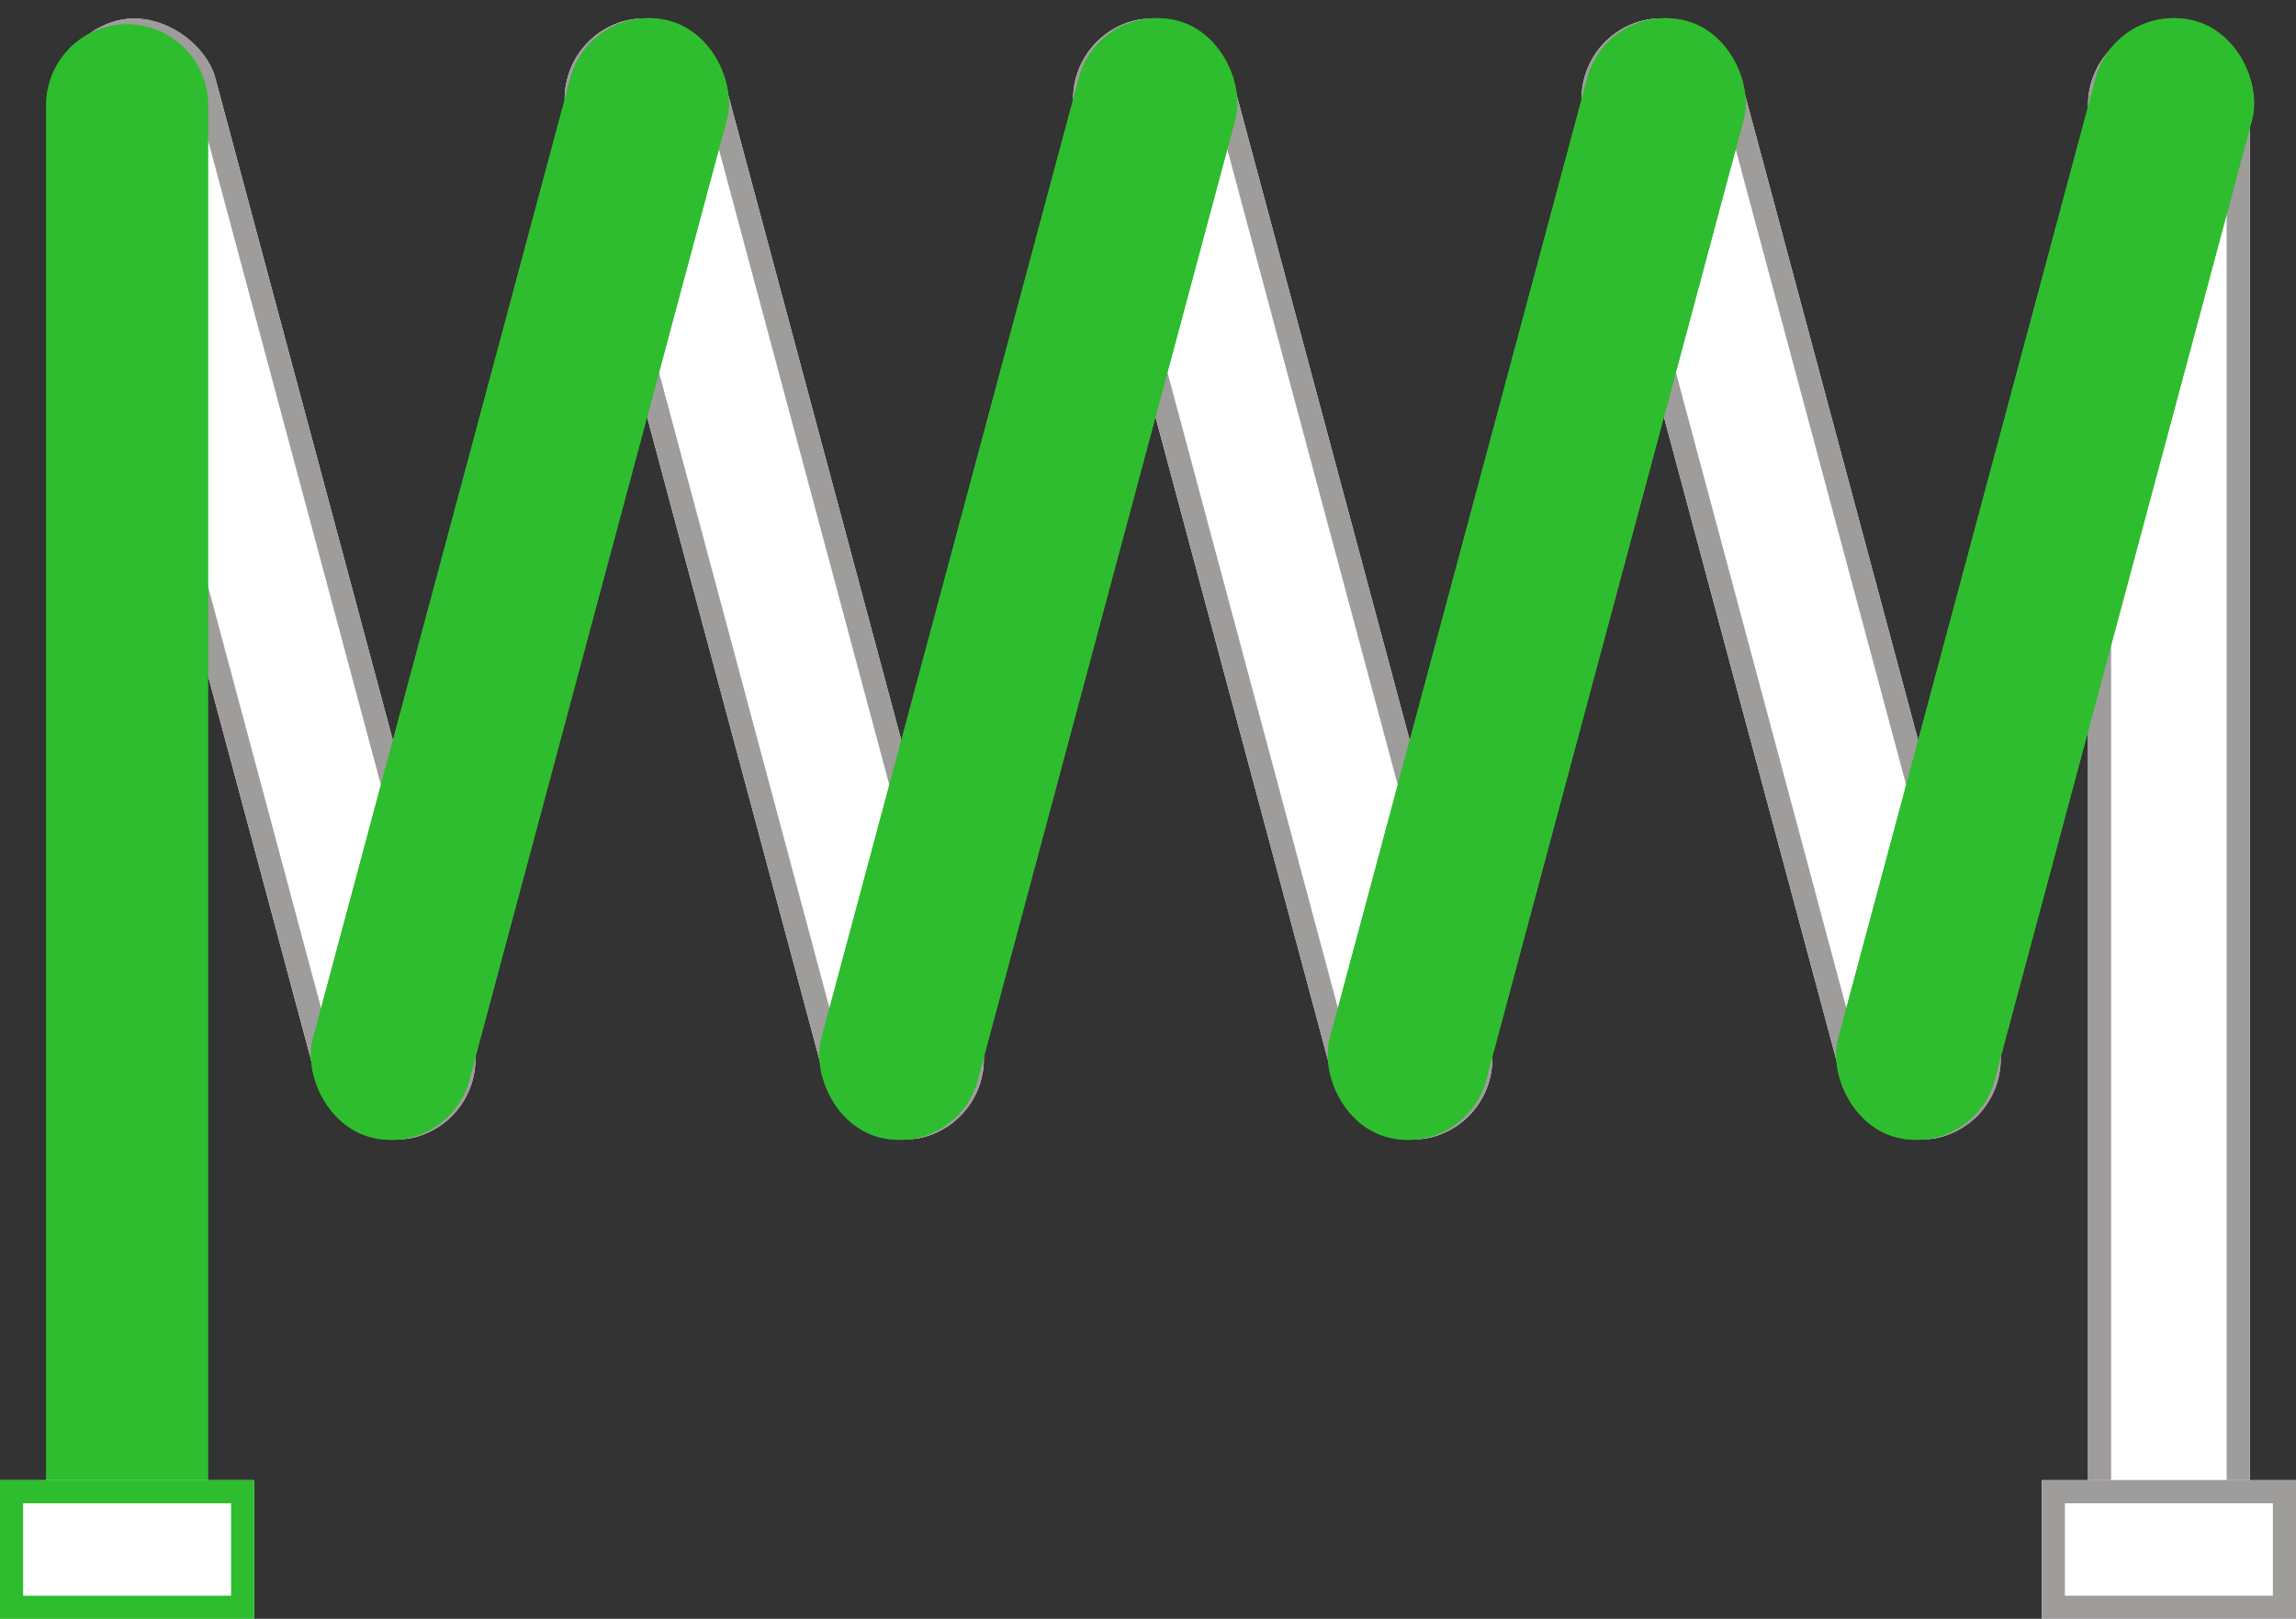
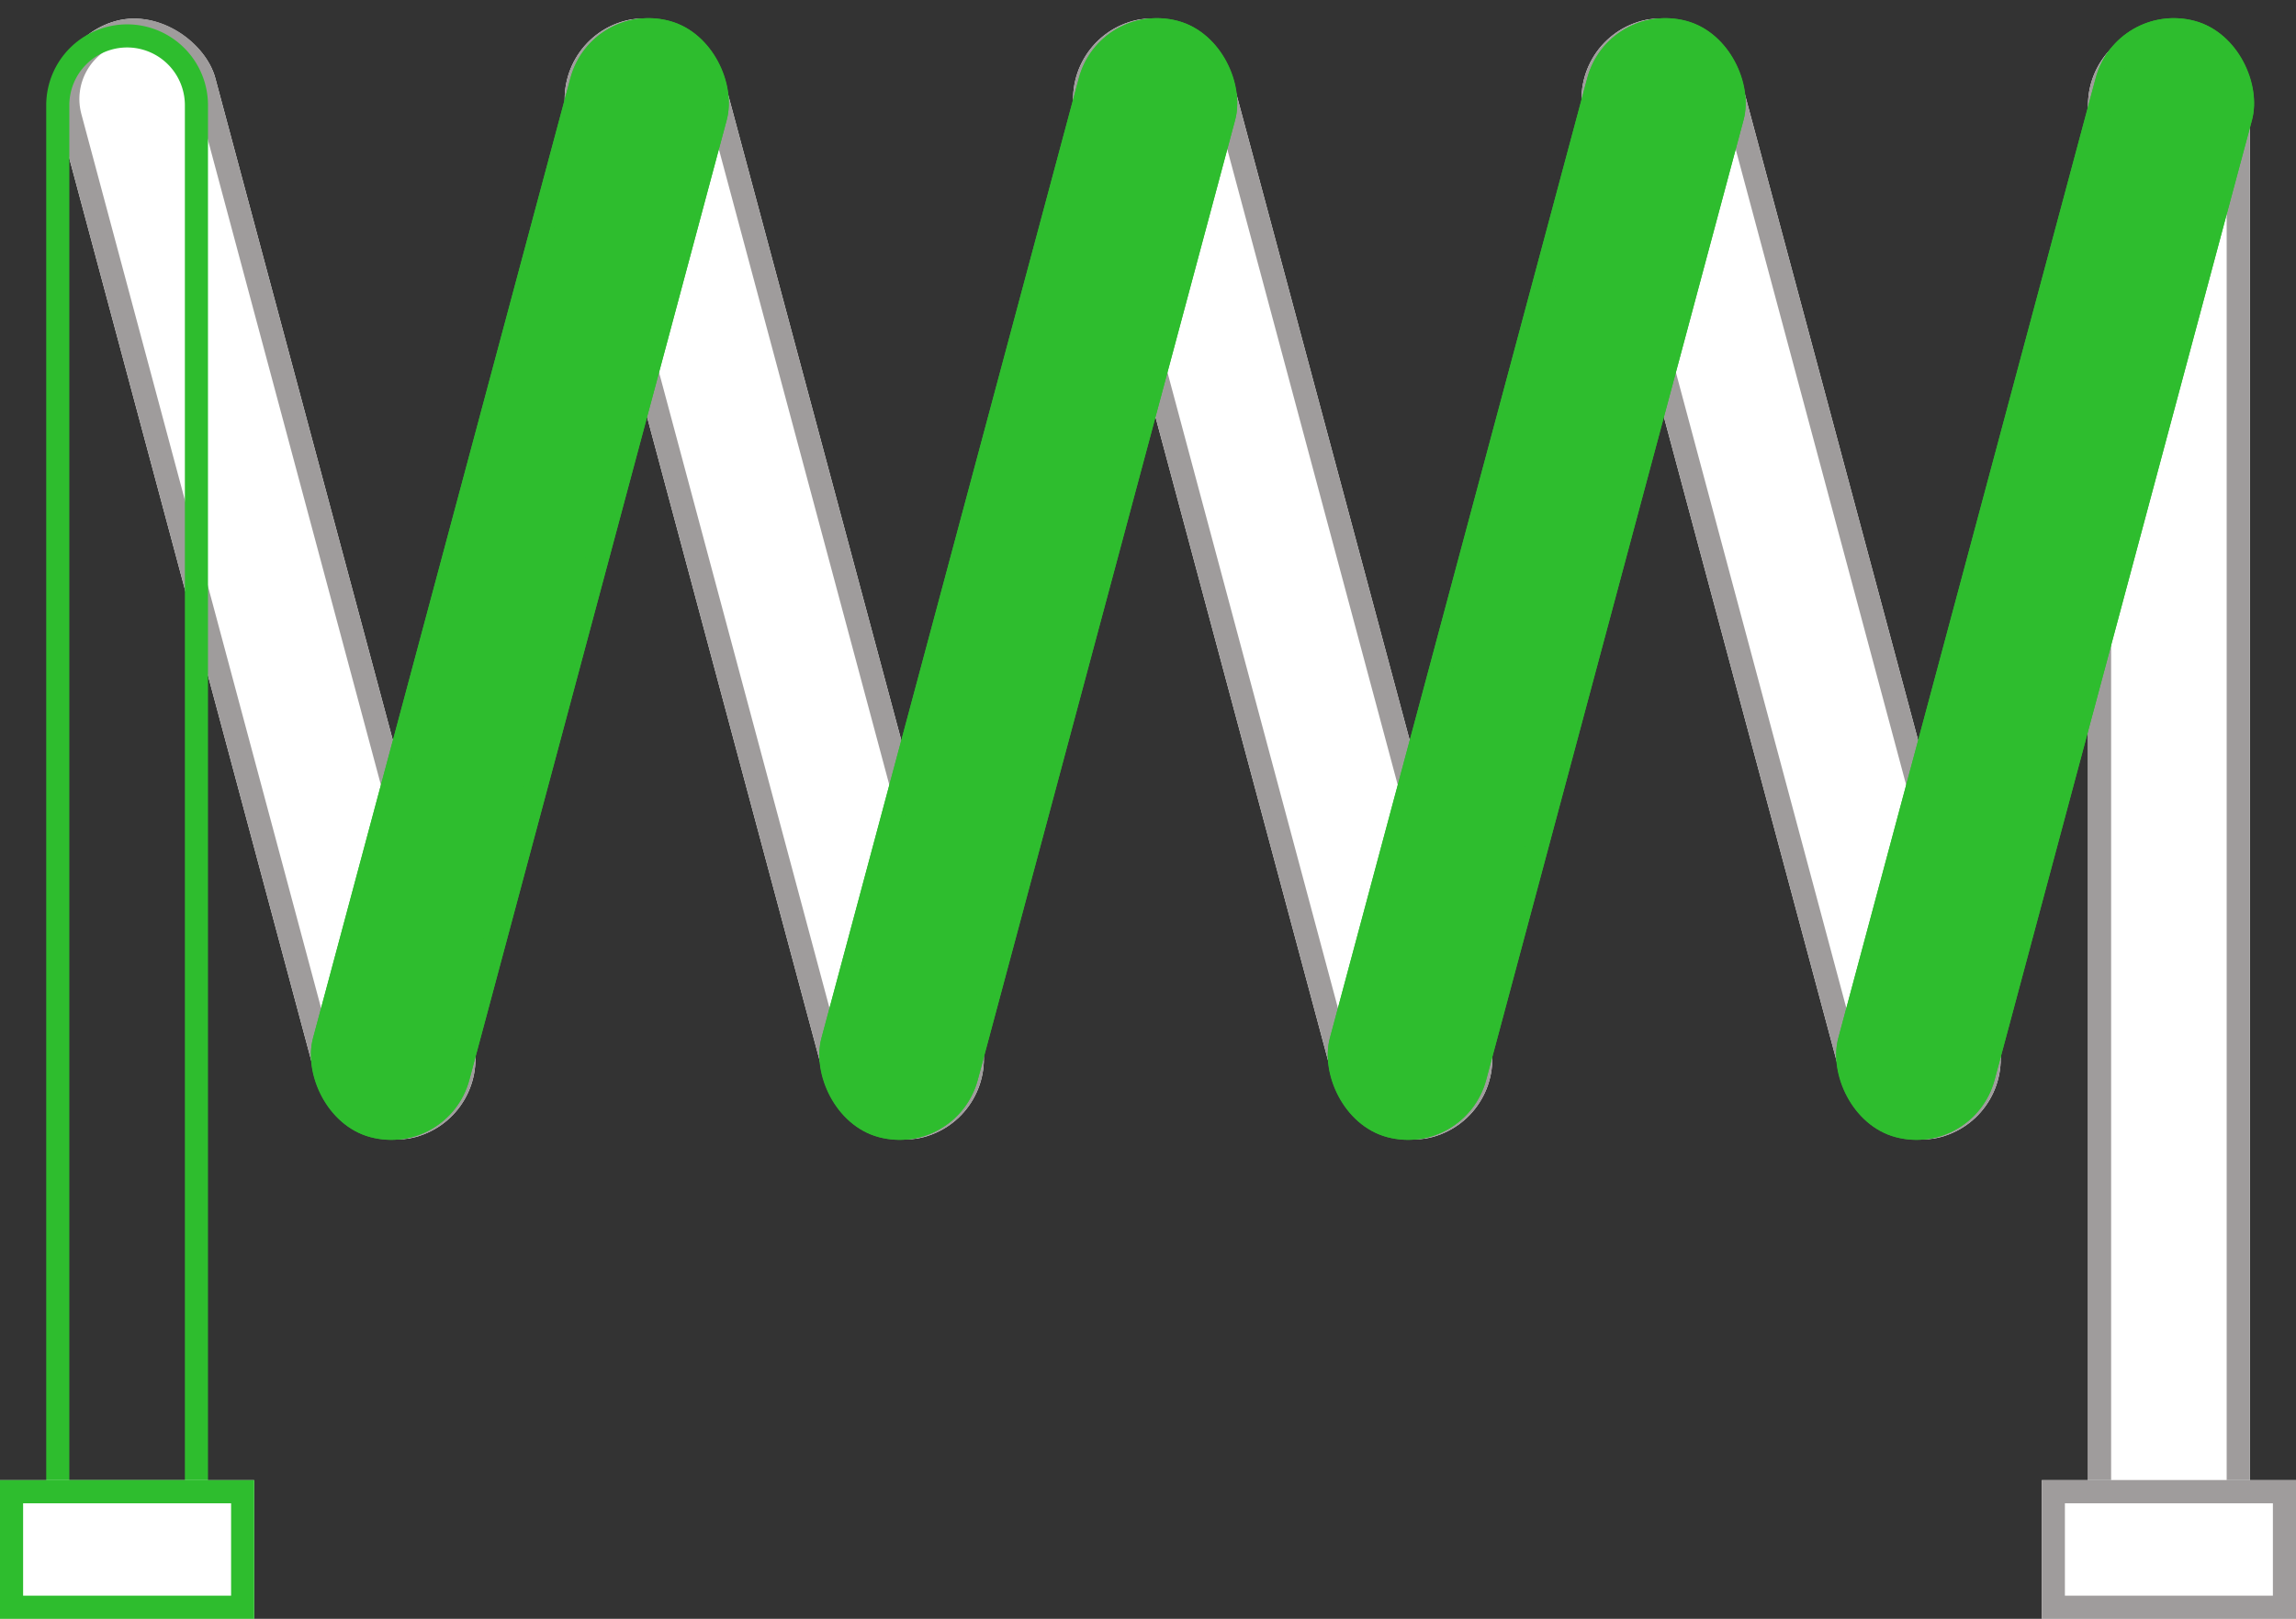
<svg xmlns="http://www.w3.org/2000/svg" width="99.351" height="70.054" viewBox="0 0 99.351 70.054">
  <rect x="0" y="0" width="99.351" height="70.054" fill="#333333" stroke="none" />
  <g transform="matrix(0.966, -0.259, 0.259, 0.966, 1.648, 1.812)" fill="#fff" stroke="#9f9c9c" stroke-width="1">
    <rect width="7" height="50" rx="3.5" stroke="none" />
    <rect x="0.5" y="0.5" width="6" height="49" rx="3" fill="none" />
  </g>
  <g transform="matrix(0.966, -0.259, 0.259, 0.966, 23.648, 1.812)" fill="#fff" stroke="#9f9c9c" stroke-width="1">
    <rect width="7" height="50" rx="3.5" stroke="none" />
    <rect x="0.5" y="0.5" width="6" height="49" rx="3" fill="none" />
  </g>
  <g transform="matrix(0.966, -0.259, 0.259, 0.966, 45.648, 1.812)" fill="#fff" stroke="#9f9c9c" stroke-width="1">
    <rect width="7" height="50" rx="3.5" stroke="none" />
    <rect x="0.5" y="0.5" width="6" height="49" rx="3" fill="none" />
  </g>
  <g transform="matrix(0.966, -0.259, 0.259, 0.966, 67.648, 1.812)" fill="#fff" stroke="#9f9c9c" stroke-width="1">
    <rect width="7" height="50" rx="3.5" stroke="none" />
    <rect x="0.5" y="0.5" width="6" height="49" rx="3" fill="none" />
  </g>
  <g transform="matrix(0.966, 0.259, -0.259, 0.966, 25.59, 0)" fill="#2ebd2e" stroke="#2ebd2e" stroke-width="1">
    <rect width="7" height="50" rx="3.5" stroke="none" />
    <rect x="0.5" y="0.5" width="6" height="49" rx="3" fill="none" />
  </g>
  <g transform="matrix(0.966, 0.259, -0.259, 0.966, 47.59, 0)" fill="#2ebd2e" stroke="#2ebd2e" stroke-width="1">
    <rect width="7" height="50" rx="3.5" stroke="none" />
    <rect x="0.5" y="0.5" width="6" height="49" rx="3" fill="none" />
  </g>
  <g transform="matrix(0.966, 0.259, -0.259, 0.966, 69.59, 0)" fill="#2ebd2e" stroke="#2ebd2e" stroke-width="1">
    <rect width="7" height="50" rx="3.5" stroke="none" />
    <rect x="0.5" y="0.5" width="6" height="49" rx="3" fill="none" />
  </g>
  <g transform="translate(90.351 1.054)" fill="#fff" stroke="#9f9c9c" stroke-width="1">
    <path d="M3.5,0h0A3.5,3.5,0,0,1,7,3.5V64a0,0,0,0,1,0,0H0a0,0,0,0,1,0,0V3.5A3.5,3.5,0,0,1,3.5,0Z" stroke="none" />
    <path d="M3.5.5h0a3,3,0,0,1,3,3V63.071a.429.429,0,0,1-.429.429H.929A.429.429,0,0,1,.5,63.071V3.5A3,3,0,0,1,3.5.5Z" fill="none" />
  </g>
  <g transform="translate(88.351 64.054)" fill="#fff" stroke="#9f9c9c" stroke-width="1">
    <rect width="11" height="6" stroke="none" />
    <rect x="0.5" y="0.5" width="10" height="5" fill="none" />
  </g>
  <g transform="matrix(0.966, 0.259, -0.259, 0.966, 91.59, 0)" fill="#2ebd2e" stroke="#2ebd2e" stroke-width="1">
    <rect width="7" height="50" rx="3.5" stroke="none" />
    <rect x="0.5" y="0.5" width="6" height="49" rx="3" fill="none" />
  </g>
  <g transform="translate(2 1.054)" fill="#2ebd2e" stroke="#2ebd2e" stroke-width="1">
-     <path d="M3.5,0h0A3.5,3.5,0,0,1,7,3.5V64a0,0,0,0,1,0,0H0a0,0,0,0,1,0,0V3.5A3.5,3.5,0,0,1,3.5,0Z" stroke="none" />
    <path d="M3.5.5h0a3,3,0,0,1,3,3V63.071a.429.429,0,0,1-.429.429H.929A.429.429,0,0,1,.5,63.071V3.5A3,3,0,0,1,3.5.5Z" fill="none" />
  </g>
  <g transform="translate(0 64.054)" fill="#fff" stroke="#2ebd2e" stroke-width="1">
    <rect width="11" height="6" stroke="none" />
    <rect x="0.5" y="0.5" width="10" height="5" fill="none" />
  </g>
</svg>